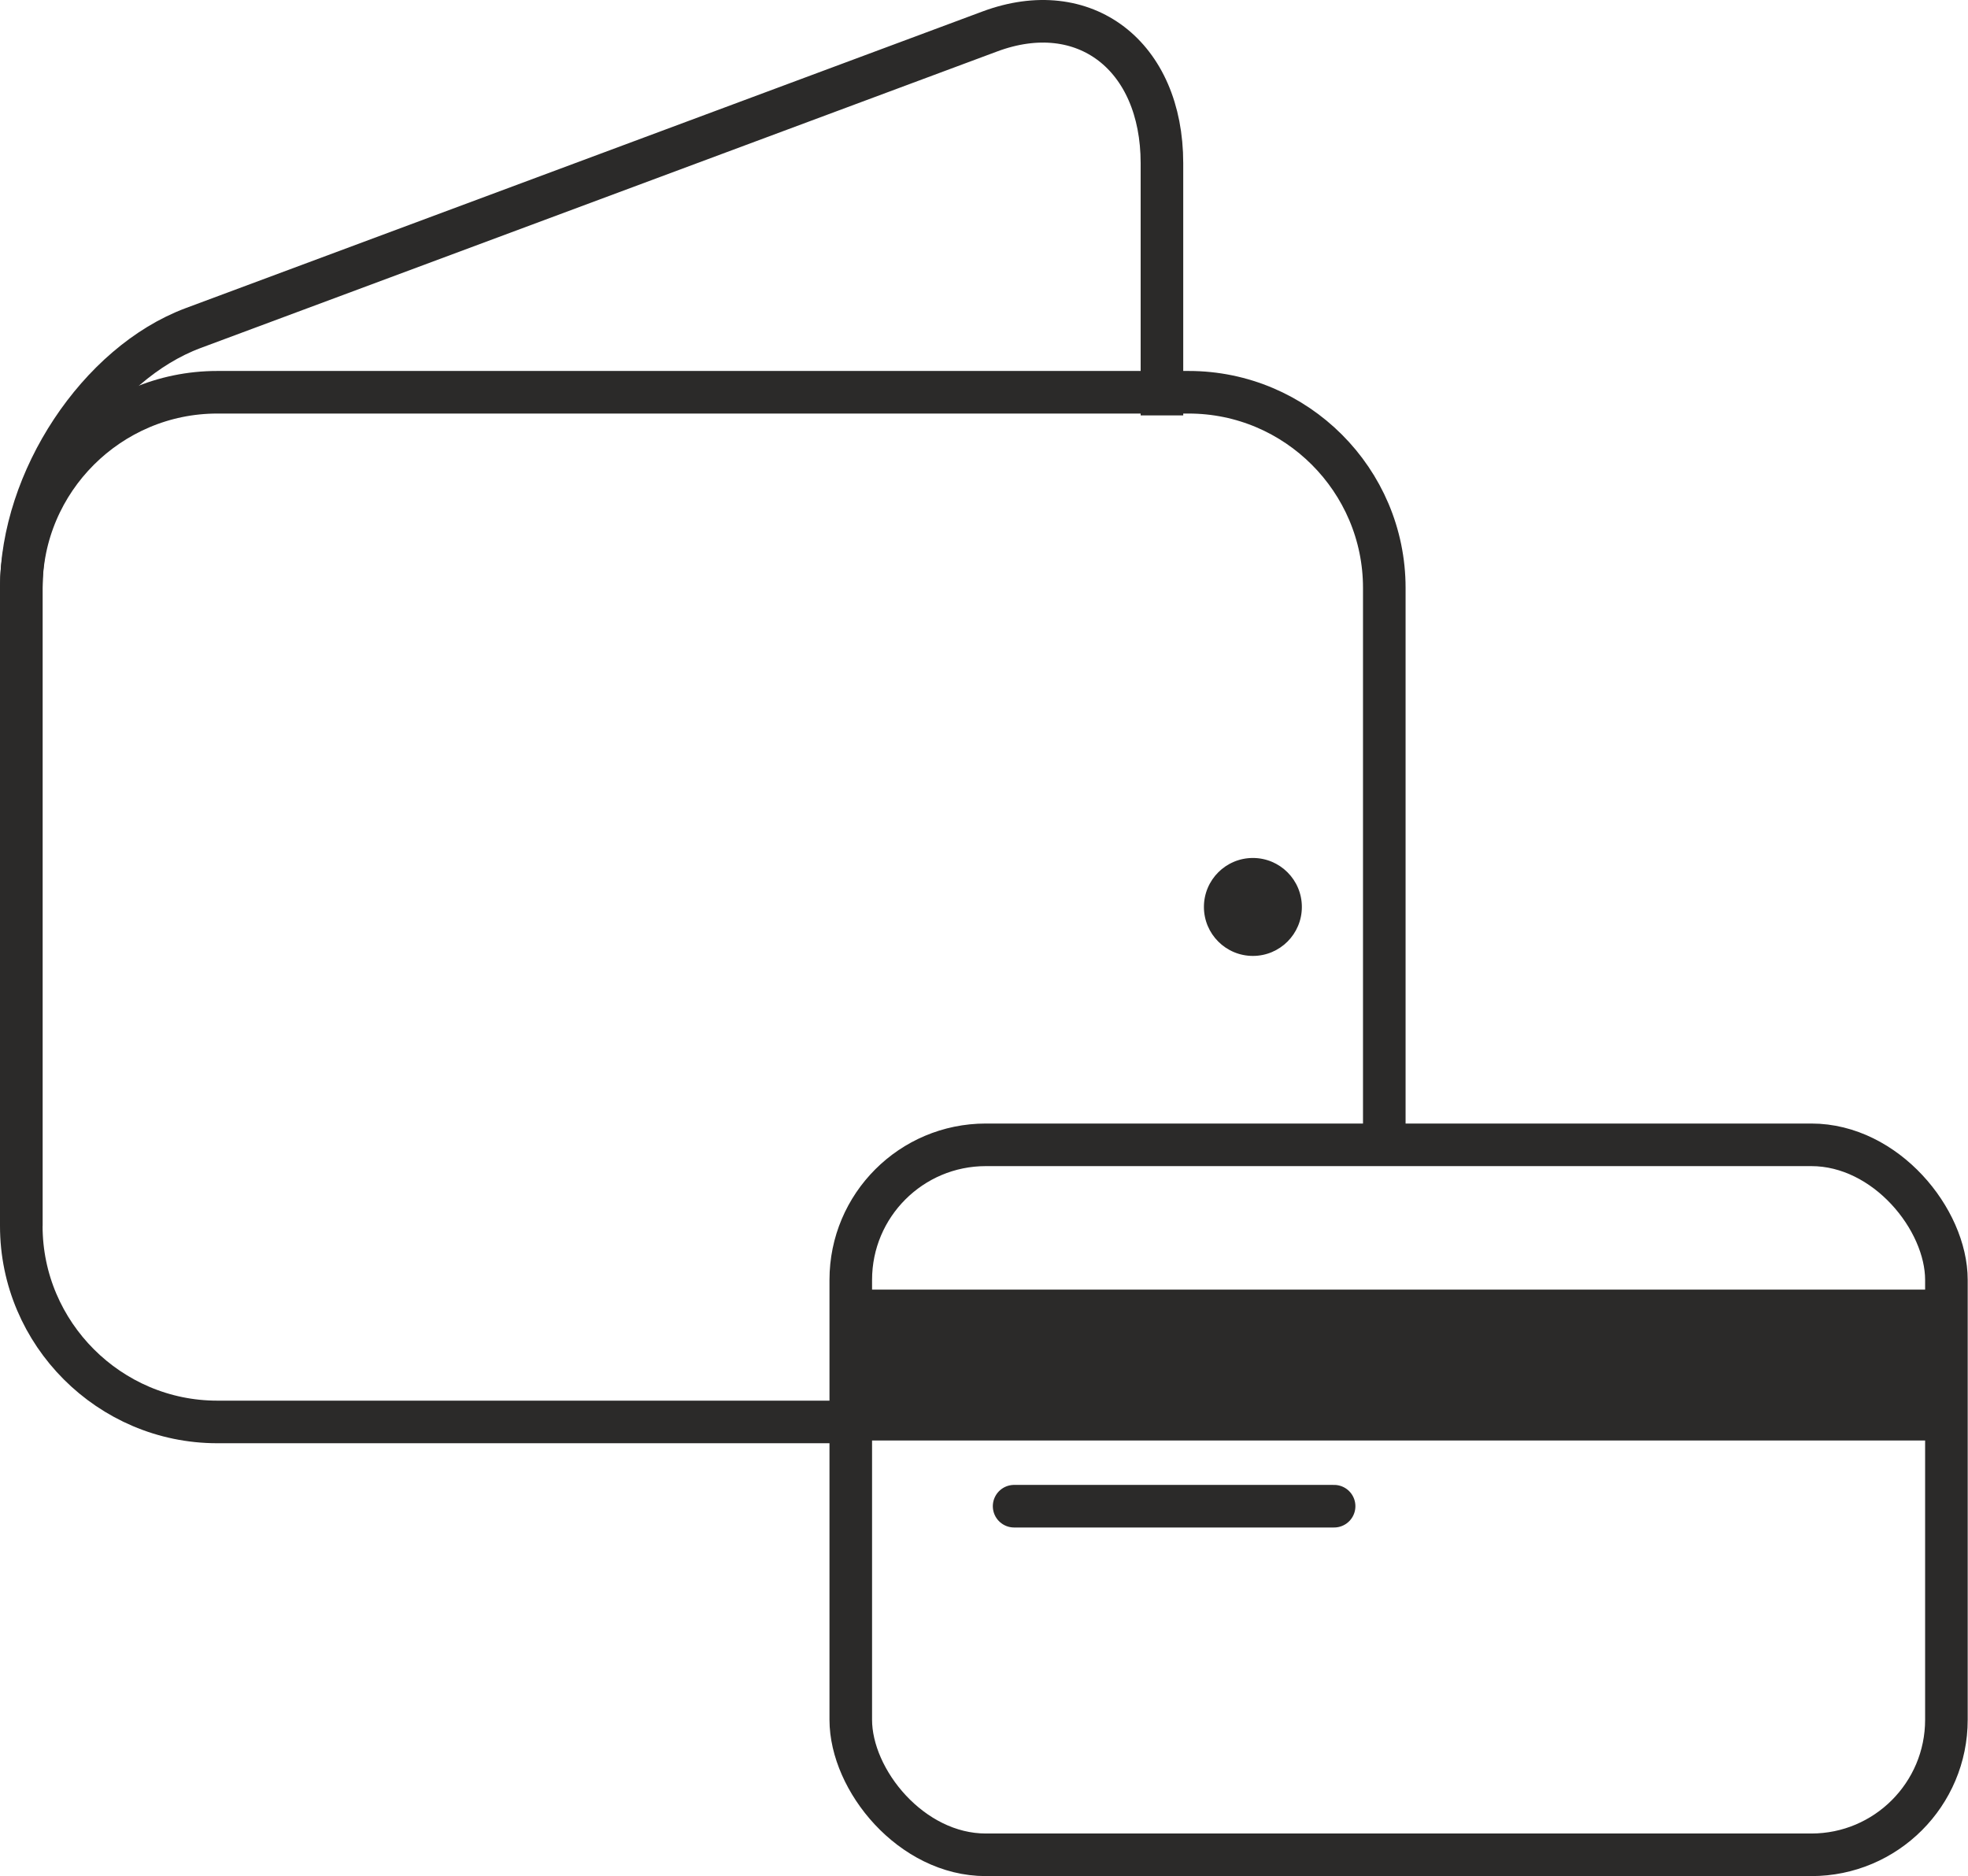
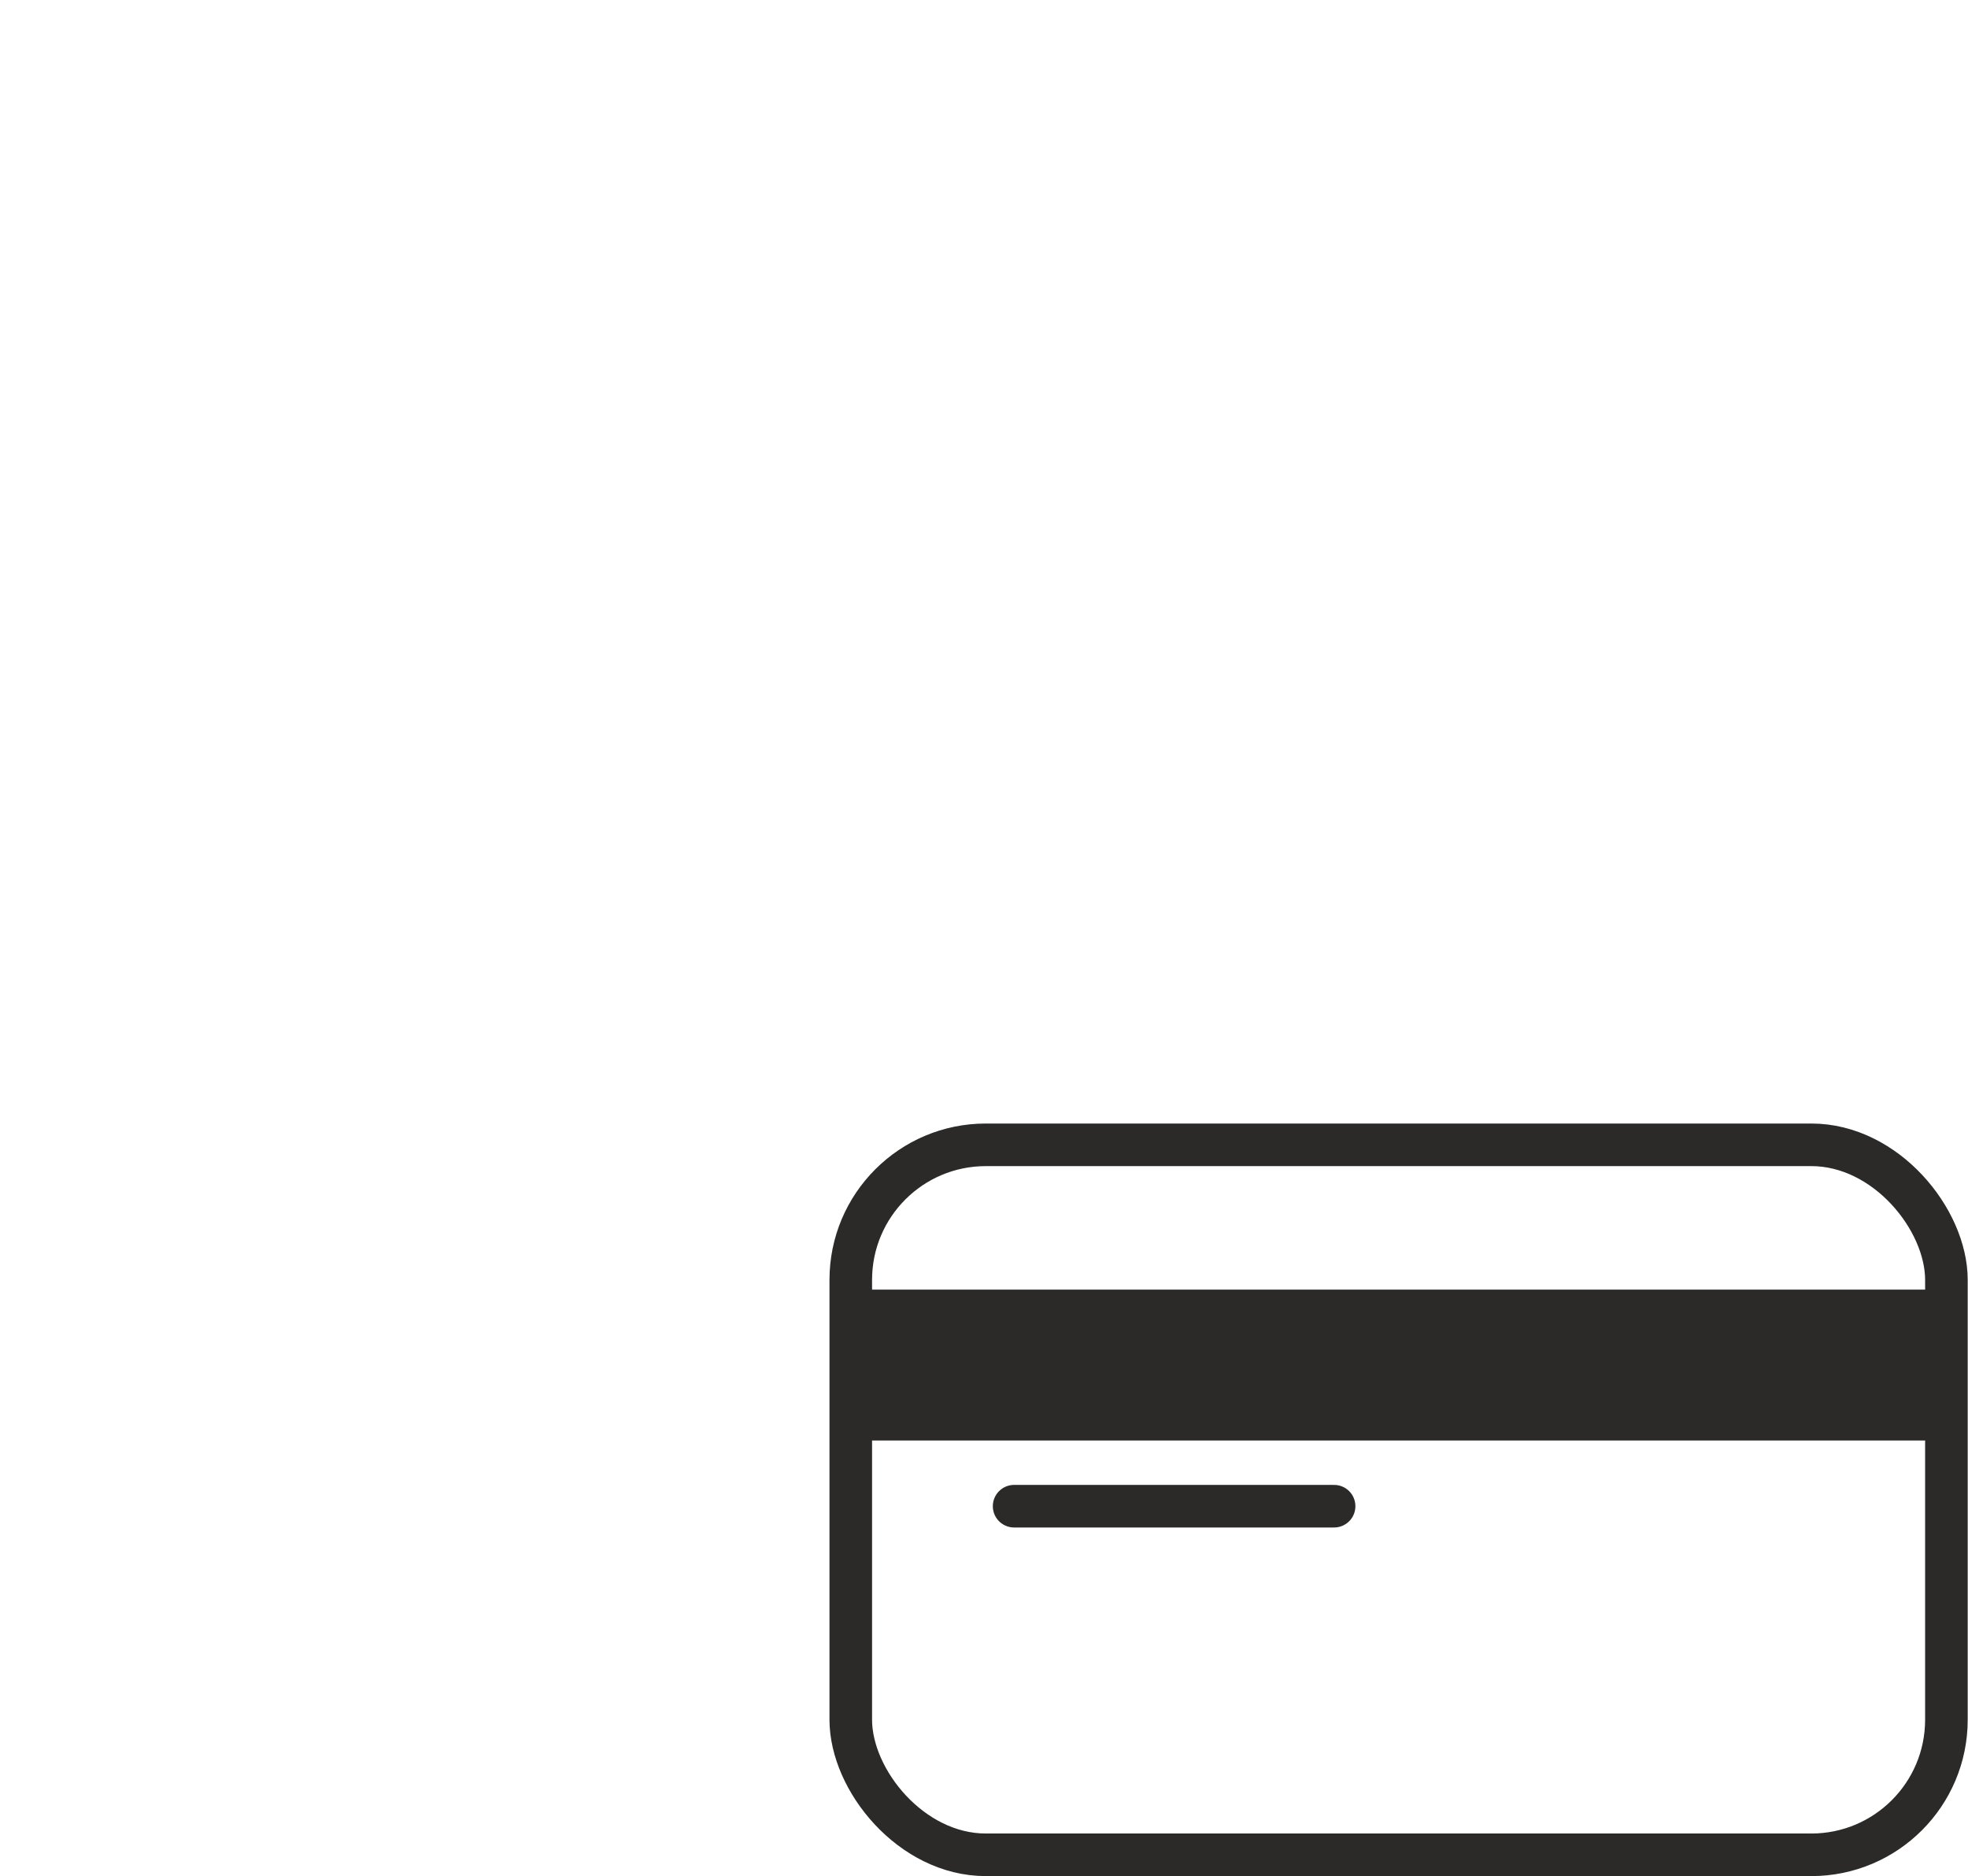
<svg xmlns="http://www.w3.org/2000/svg" xml:space="preserve" width="1157px" height="1103px" version="1.1" style="shape-rendering:geometricPrecision; text-rendering:geometricPrecision; image-rendering:optimizeQuality; fill-rule:evenodd; clip-rule:evenodd" viewBox="0 0 64.7 61.67">
  <defs>
    <style type="text/css">
   
    .str0 {stroke:#2B2A29;stroke-width:1.4;stroke-miterlimit:22.926}
    .str2 {stroke:#2B2A29;stroke-width:1.4;stroke-miterlimit:22.926}
    .str1 {stroke:#2B2A29;stroke-width:1.4;stroke-miterlimit:22.926}
    .str3 {stroke:#2B2A29;stroke-width:1.4;stroke-linecap:round;stroke-miterlimit:22.926}
    .fil0 {fill:none}
    .fil1 {fill:#2B2A29}
   
  </style>
  </defs>
  <g id="Слой_x0020_1">
    <g id="_2109292818256">
      <rect class="fil0 str0" x="27.97" y="37.63" width="36.02" height="23.34" rx="4.44" ry="4.44" />
-       <path class="fil0 str1" d="M27.97 46.74l-20.83 0c-3.54,0 -6.44,-2.9 -6.44,-6.44l0 -20.98c0,-3.54 2.9,-6.43 6.44,-6.43l31.94 0c3.54,0 6.43,2.89 6.43,6.43l0 18.31" />
-       <path class="fil0 str2" d="M0.7 40.3l0 -20.98c0,-3.54 2.54,-7.38 5.65,-8.54l26.19 -9.75c3.11,-1.16 5.66,0.79 5.66,4.33l0 8.29" />
-       <circle class="fil1" cx="41.19" cy="29.81" r="1.61" />
      <rect class="fil1" x="27.97" y="42.39" width="36.02" height="4.96" />
      <line class="fil0 str3" x1="33.34" y1="49.51" x2="43.86" y2="49.51" />
    </g>
  </g>
</svg>